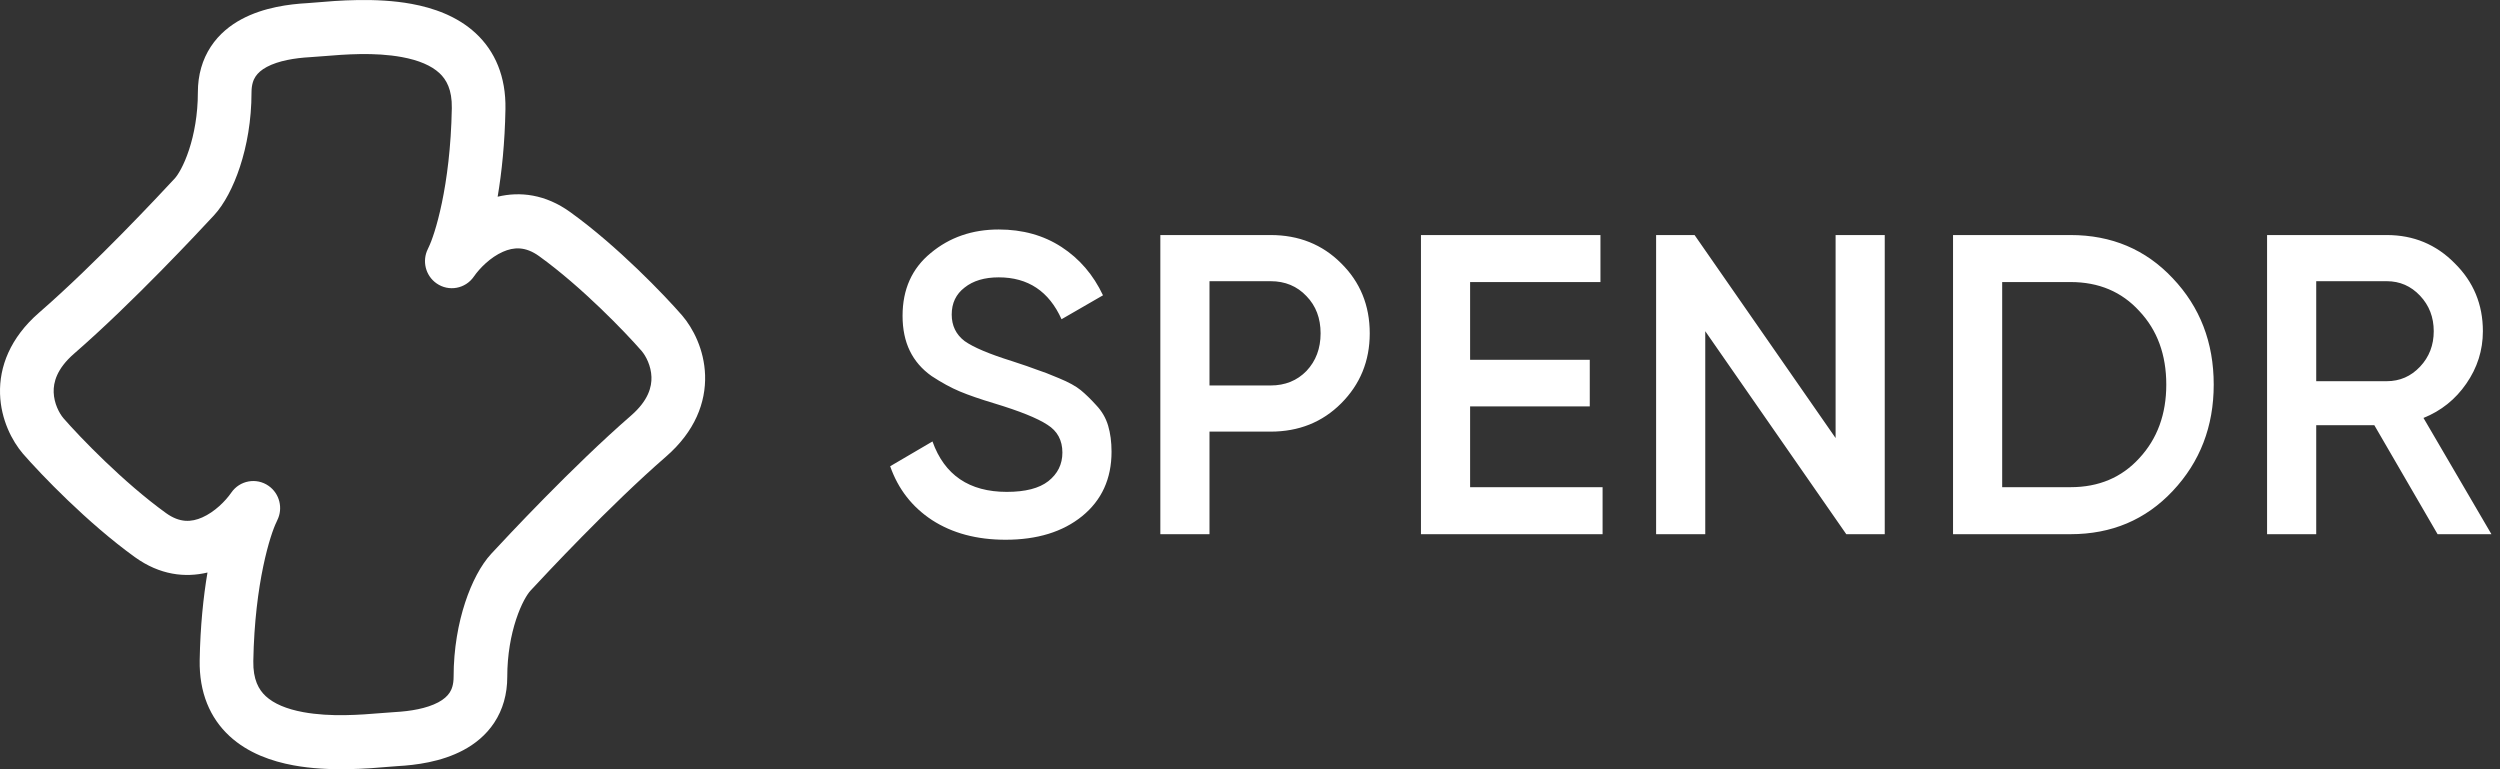
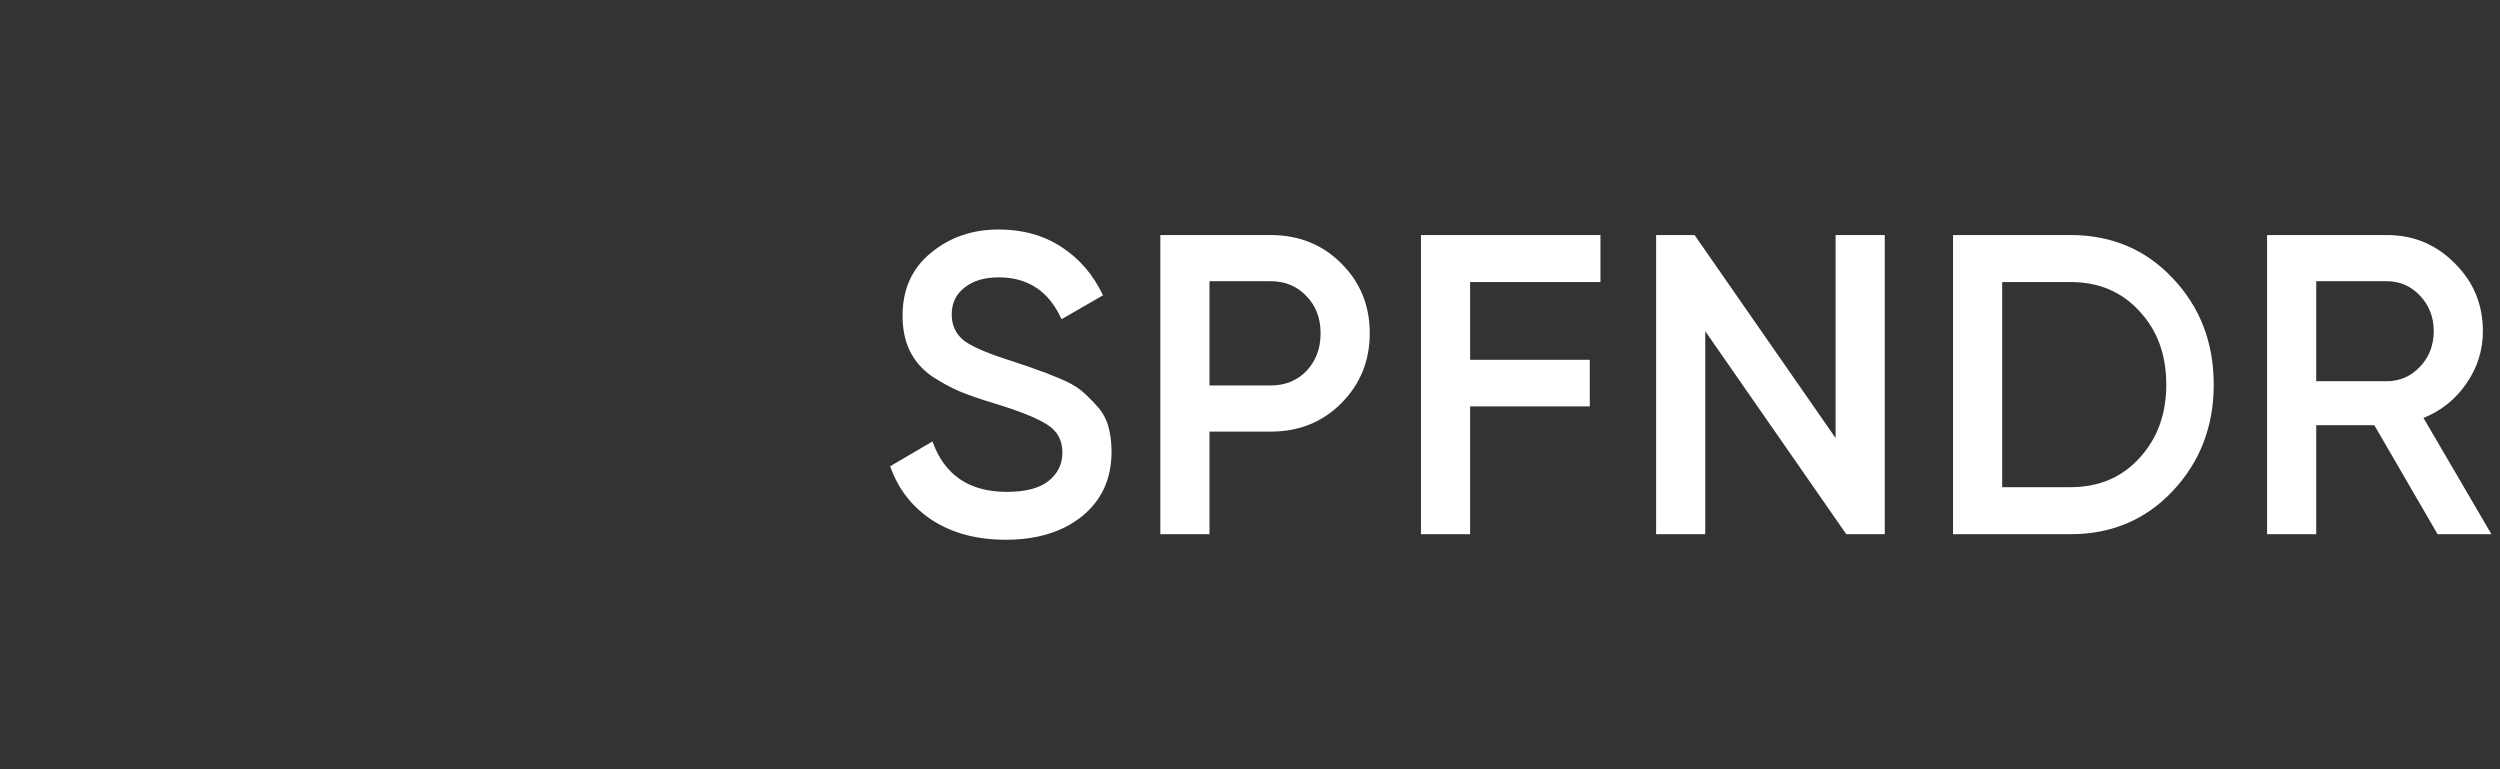
<svg xmlns="http://www.w3.org/2000/svg" width="117" height="36" viewBox="0 0 117 36" fill="none">
  <rect x="0" y="0" width="117" height="36" fill="#333333" stroke="none" />
-   <path fill-rule="evenodd" clip-rule="evenodd" d="M15.149 2.628C14.911 2.648 14.698 2.666 14.517 2.675C13.794 2.715 13.034 2.841 12.489 3.131C12.233 3.268 12.065 3.421 11.959 3.582C11.859 3.734 11.771 3.959 11.771 4.323C11.771 5.645 11.549 6.835 11.231 7.802C10.923 8.741 10.493 9.563 10.009 10.084L9.999 10.094L9.994 10.1C9.339 10.804 6.225 14.154 3.468 16.55C2.647 17.264 2.497 17.903 2.512 18.358C2.529 18.88 2.772 19.34 2.969 19.572C3.734 20.451 5.776 22.576 7.772 24.014C8.416 24.477 8.959 24.439 9.464 24.216C10.044 23.961 10.553 23.449 10.823 23.057C11.218 22.482 12 22.339 12.57 22.738C13.09 23.102 13.254 23.791 12.977 24.346C12.965 24.376 12.951 24.406 12.937 24.436C12.668 24.978 11.92 27.251 11.855 30.94C11.84 31.807 12.109 32.277 12.438 32.582C12.814 32.93 13.403 33.183 14.189 33.328C15.485 33.566 16.876 33.452 17.851 33.372C18.089 33.352 18.302 33.334 18.483 33.325C19.206 33.285 19.966 33.159 20.511 32.869C20.767 32.732 20.935 32.579 21.041 32.418C21.141 32.266 21.229 32.041 21.229 31.677C21.229 30.355 21.451 29.165 21.769 28.198C22.077 27.259 22.507 26.437 22.991 25.916L23.006 25.9C23.66 25.196 26.774 21.846 29.532 19.45C30.353 18.736 30.503 18.097 30.488 17.642C30.471 17.12 30.228 16.66 30.031 16.428C29.266 15.549 27.224 13.424 25.228 11.986C24.584 11.523 24.041 11.561 23.536 11.784C22.956 12.039 22.447 12.551 22.177 12.943C21.782 13.518 21 13.661 20.43 13.262C19.91 12.899 19.746 12.209 20.023 11.654C20.035 11.624 20.049 11.594 20.064 11.564C20.332 11.022 21.08 8.749 21.145 5.06C21.16 4.193 20.891 3.723 20.562 3.418C20.186 3.07 19.597 2.817 18.811 2.672C17.515 2.434 16.124 2.548 15.149 2.628ZM23.29 9.206C23.483 8.061 23.627 6.685 23.655 5.105C23.682 3.588 23.171 2.396 22.26 1.553C21.394 0.752 20.281 0.369 19.262 0.182C17.587 -0.127 15.729 0.034 14.804 0.114C14.626 0.129 14.482 0.141 14.381 0.147C13.556 0.192 12.35 0.34 11.314 0.894C10.78 1.179 10.255 1.591 9.866 2.184C9.47 2.786 9.26 3.506 9.26 4.323C9.26 5.364 9.085 6.285 8.848 7.006C8.602 7.755 8.32 8.199 8.177 8.353C8.177 8.353 8.177 8.353 8.177 8.353L8.168 8.363C7.514 9.066 4.478 12.331 1.829 14.632C0.474 15.809 -0.039 17.167 0.002 18.441C0.041 19.645 0.57 20.643 1.07 21.229L1.073 21.233L1.077 21.237C1.905 22.189 4.094 24.476 6.313 26.074C7.481 26.916 8.671 27.044 9.71 26.794C9.516 27.939 9.373 29.315 9.345 30.895C9.318 32.412 9.829 33.604 10.74 34.447C11.606 35.248 12.719 35.631 13.738 35.818C15.413 36.127 17.271 35.966 18.196 35.886C18.374 35.871 18.518 35.858 18.619 35.853C19.445 35.808 20.65 35.66 21.686 35.106C22.22 34.821 22.745 34.409 23.134 33.816C23.53 33.214 23.74 32.494 23.74 31.677C23.74 30.636 23.915 29.715 24.152 28.994C24.398 28.245 24.68 27.801 24.823 27.648C24.823 27.648 24.823 27.648 24.823 27.648L24.832 27.637C25.486 26.934 28.522 23.669 31.171 21.368C32.526 20.191 33.039 18.833 32.998 17.559C32.959 16.355 32.43 15.357 31.93 14.771L31.927 14.767L31.923 14.763C31.095 13.811 28.906 11.524 26.687 9.926C25.519 9.084 24.329 8.956 23.29 9.206Z" fill="white" />
-   <path d="M47.06 25.26C45.713 25.26 44.567 24.953 43.62 24.34C42.687 23.727 42.033 22.887 41.66 21.82L43.64 20.66C44.2 22.233 45.36 23.02 47.12 23.02C47.987 23.02 48.633 22.853 49.06 22.52C49.5 22.173 49.72 21.727 49.72 21.18C49.72 20.607 49.487 20.173 49.02 19.88C48.553 19.573 47.727 19.24 46.54 18.88C45.873 18.68 45.333 18.493 44.92 18.32C44.507 18.147 44.067 17.907 43.6 17.6C43.147 17.28 42.807 16.887 42.58 16.42C42.353 15.953 42.24 15.407 42.24 14.78C42.24 13.54 42.68 12.56 43.56 11.84C44.44 11.107 45.5 10.74 46.74 10.74C47.86 10.74 48.84 11.013 49.68 11.56C50.52 12.107 51.167 12.86 51.62 13.82L49.68 14.94C49.093 13.633 48.113 12.98 46.74 12.98C46.073 12.98 45.54 13.14 45.14 13.46C44.74 13.767 44.54 14.187 44.54 14.72C44.54 15.24 44.74 15.653 45.14 15.96C45.553 16.253 46.293 16.567 47.36 16.9C47.893 17.073 48.28 17.207 48.52 17.3C48.773 17.38 49.12 17.513 49.56 17.7C50.013 17.887 50.353 18.073 50.58 18.26C50.807 18.447 51.047 18.68 51.3 18.96C51.567 19.24 51.753 19.56 51.86 19.92C51.967 20.28 52.02 20.687 52.02 21.14C52.02 22.407 51.56 23.413 50.64 24.16C49.733 24.893 48.54 25.26 47.06 25.26ZM59.464 11C60.784 11 61.884 11.44 62.764 12.32C63.657 13.2 64.104 14.293 64.104 15.6C64.104 16.893 63.657 17.987 62.764 18.88C61.884 19.76 60.784 20.2 59.464 20.2H56.604V25H54.304V11H59.464ZM59.464 18.04C60.144 18.04 60.704 17.813 61.144 17.36C61.584 16.893 61.804 16.307 61.804 15.6C61.804 14.893 61.584 14.313 61.144 13.86C60.704 13.393 60.144 13.16 59.464 13.16H56.604V18.04H59.464ZM68.801 22.8H75.001V25H66.501V11H74.901V13.2H68.801V16.84H74.401V19.02H68.801V22.8ZM85.906 11H88.206V25H86.406L79.806 15.5V25H77.506V11H79.306L85.906 20.5V11ZM96.902 11C98.822 11 100.416 11.673 101.682 13.02C102.962 14.367 103.602 16.027 103.602 18C103.602 19.96 102.962 21.62 101.682 22.98C100.416 24.327 98.822 25 96.902 25H91.402V11H96.902ZM96.902 22.8C98.222 22.8 99.296 22.347 100.122 21.44C100.962 20.533 101.382 19.387 101.382 18C101.382 16.6 100.962 15.453 100.122 14.56C99.296 13.653 98.222 13.2 96.902 13.2H93.702V22.8H96.902ZM114.079 25L111.119 19.9H108.399V25H106.099V11H111.699C112.953 11 114.013 11.44 114.879 12.32C115.759 13.187 116.199 14.247 116.199 15.5C116.199 16.393 115.939 17.213 115.419 17.96C114.913 18.693 114.246 19.227 113.419 19.56L116.599 25H114.079ZM108.399 13.16V17.84H111.699C112.313 17.84 112.833 17.613 113.259 17.16C113.686 16.707 113.899 16.153 113.899 15.5C113.899 14.847 113.686 14.293 113.259 13.84C112.833 13.387 112.313 13.16 111.699 13.16H108.399Z" fill="white" />
+   <path d="M47.06 25.26C45.713 25.26 44.567 24.953 43.62 24.34C42.687 23.727 42.033 22.887 41.66 21.82L43.64 20.66C44.2 22.233 45.36 23.02 47.12 23.02C47.987 23.02 48.633 22.853 49.06 22.52C49.5 22.173 49.72 21.727 49.72 21.18C49.72 20.607 49.487 20.173 49.02 19.88C48.553 19.573 47.727 19.24 46.54 18.88C45.873 18.68 45.333 18.493 44.92 18.32C44.507 18.147 44.067 17.907 43.6 17.6C43.147 17.28 42.807 16.887 42.58 16.42C42.353 15.953 42.24 15.407 42.24 14.78C42.24 13.54 42.68 12.56 43.56 11.84C44.44 11.107 45.5 10.74 46.74 10.74C47.86 10.74 48.84 11.013 49.68 11.56C50.52 12.107 51.167 12.86 51.62 13.82L49.68 14.94C49.093 13.633 48.113 12.98 46.74 12.98C46.073 12.98 45.54 13.14 45.14 13.46C44.74 13.767 44.54 14.187 44.54 14.72C44.54 15.24 44.74 15.653 45.14 15.96C45.553 16.253 46.293 16.567 47.36 16.9C47.893 17.073 48.28 17.207 48.52 17.3C48.773 17.38 49.12 17.513 49.56 17.7C50.013 17.887 50.353 18.073 50.58 18.26C50.807 18.447 51.047 18.68 51.3 18.96C51.567 19.24 51.753 19.56 51.86 19.92C51.967 20.28 52.02 20.687 52.02 21.14C52.02 22.407 51.56 23.413 50.64 24.16C49.733 24.893 48.54 25.26 47.06 25.26ZM59.464 11C60.784 11 61.884 11.44 62.764 12.32C63.657 13.2 64.104 14.293 64.104 15.6C64.104 16.893 63.657 17.987 62.764 18.88C61.884 19.76 60.784 20.2 59.464 20.2H56.604V25H54.304V11H59.464ZM59.464 18.04C60.144 18.04 60.704 17.813 61.144 17.36C61.584 16.893 61.804 16.307 61.804 15.6C61.804 14.893 61.584 14.313 61.144 13.86C60.704 13.393 60.144 13.16 59.464 13.16H56.604V18.04H59.464ZM68.801 22.8V25H66.501V11H74.901V13.2H68.801V16.84H74.401V19.02H68.801V22.8ZM85.906 11H88.206V25H86.406L79.806 15.5V25H77.506V11H79.306L85.906 20.5V11ZM96.902 11C98.822 11 100.416 11.673 101.682 13.02C102.962 14.367 103.602 16.027 103.602 18C103.602 19.96 102.962 21.62 101.682 22.98C100.416 24.327 98.822 25 96.902 25H91.402V11H96.902ZM96.902 22.8C98.222 22.8 99.296 22.347 100.122 21.44C100.962 20.533 101.382 19.387 101.382 18C101.382 16.6 100.962 15.453 100.122 14.56C99.296 13.653 98.222 13.2 96.902 13.2H93.702V22.8H96.902ZM114.079 25L111.119 19.9H108.399V25H106.099V11H111.699C112.953 11 114.013 11.44 114.879 12.32C115.759 13.187 116.199 14.247 116.199 15.5C116.199 16.393 115.939 17.213 115.419 17.96C114.913 18.693 114.246 19.227 113.419 19.56L116.599 25H114.079ZM108.399 13.16V17.84H111.699C112.313 17.84 112.833 17.613 113.259 17.16C113.686 16.707 113.899 16.153 113.899 15.5C113.899 14.847 113.686 14.293 113.259 13.84C112.833 13.387 112.313 13.16 111.699 13.16H108.399Z" fill="white" />
</svg>